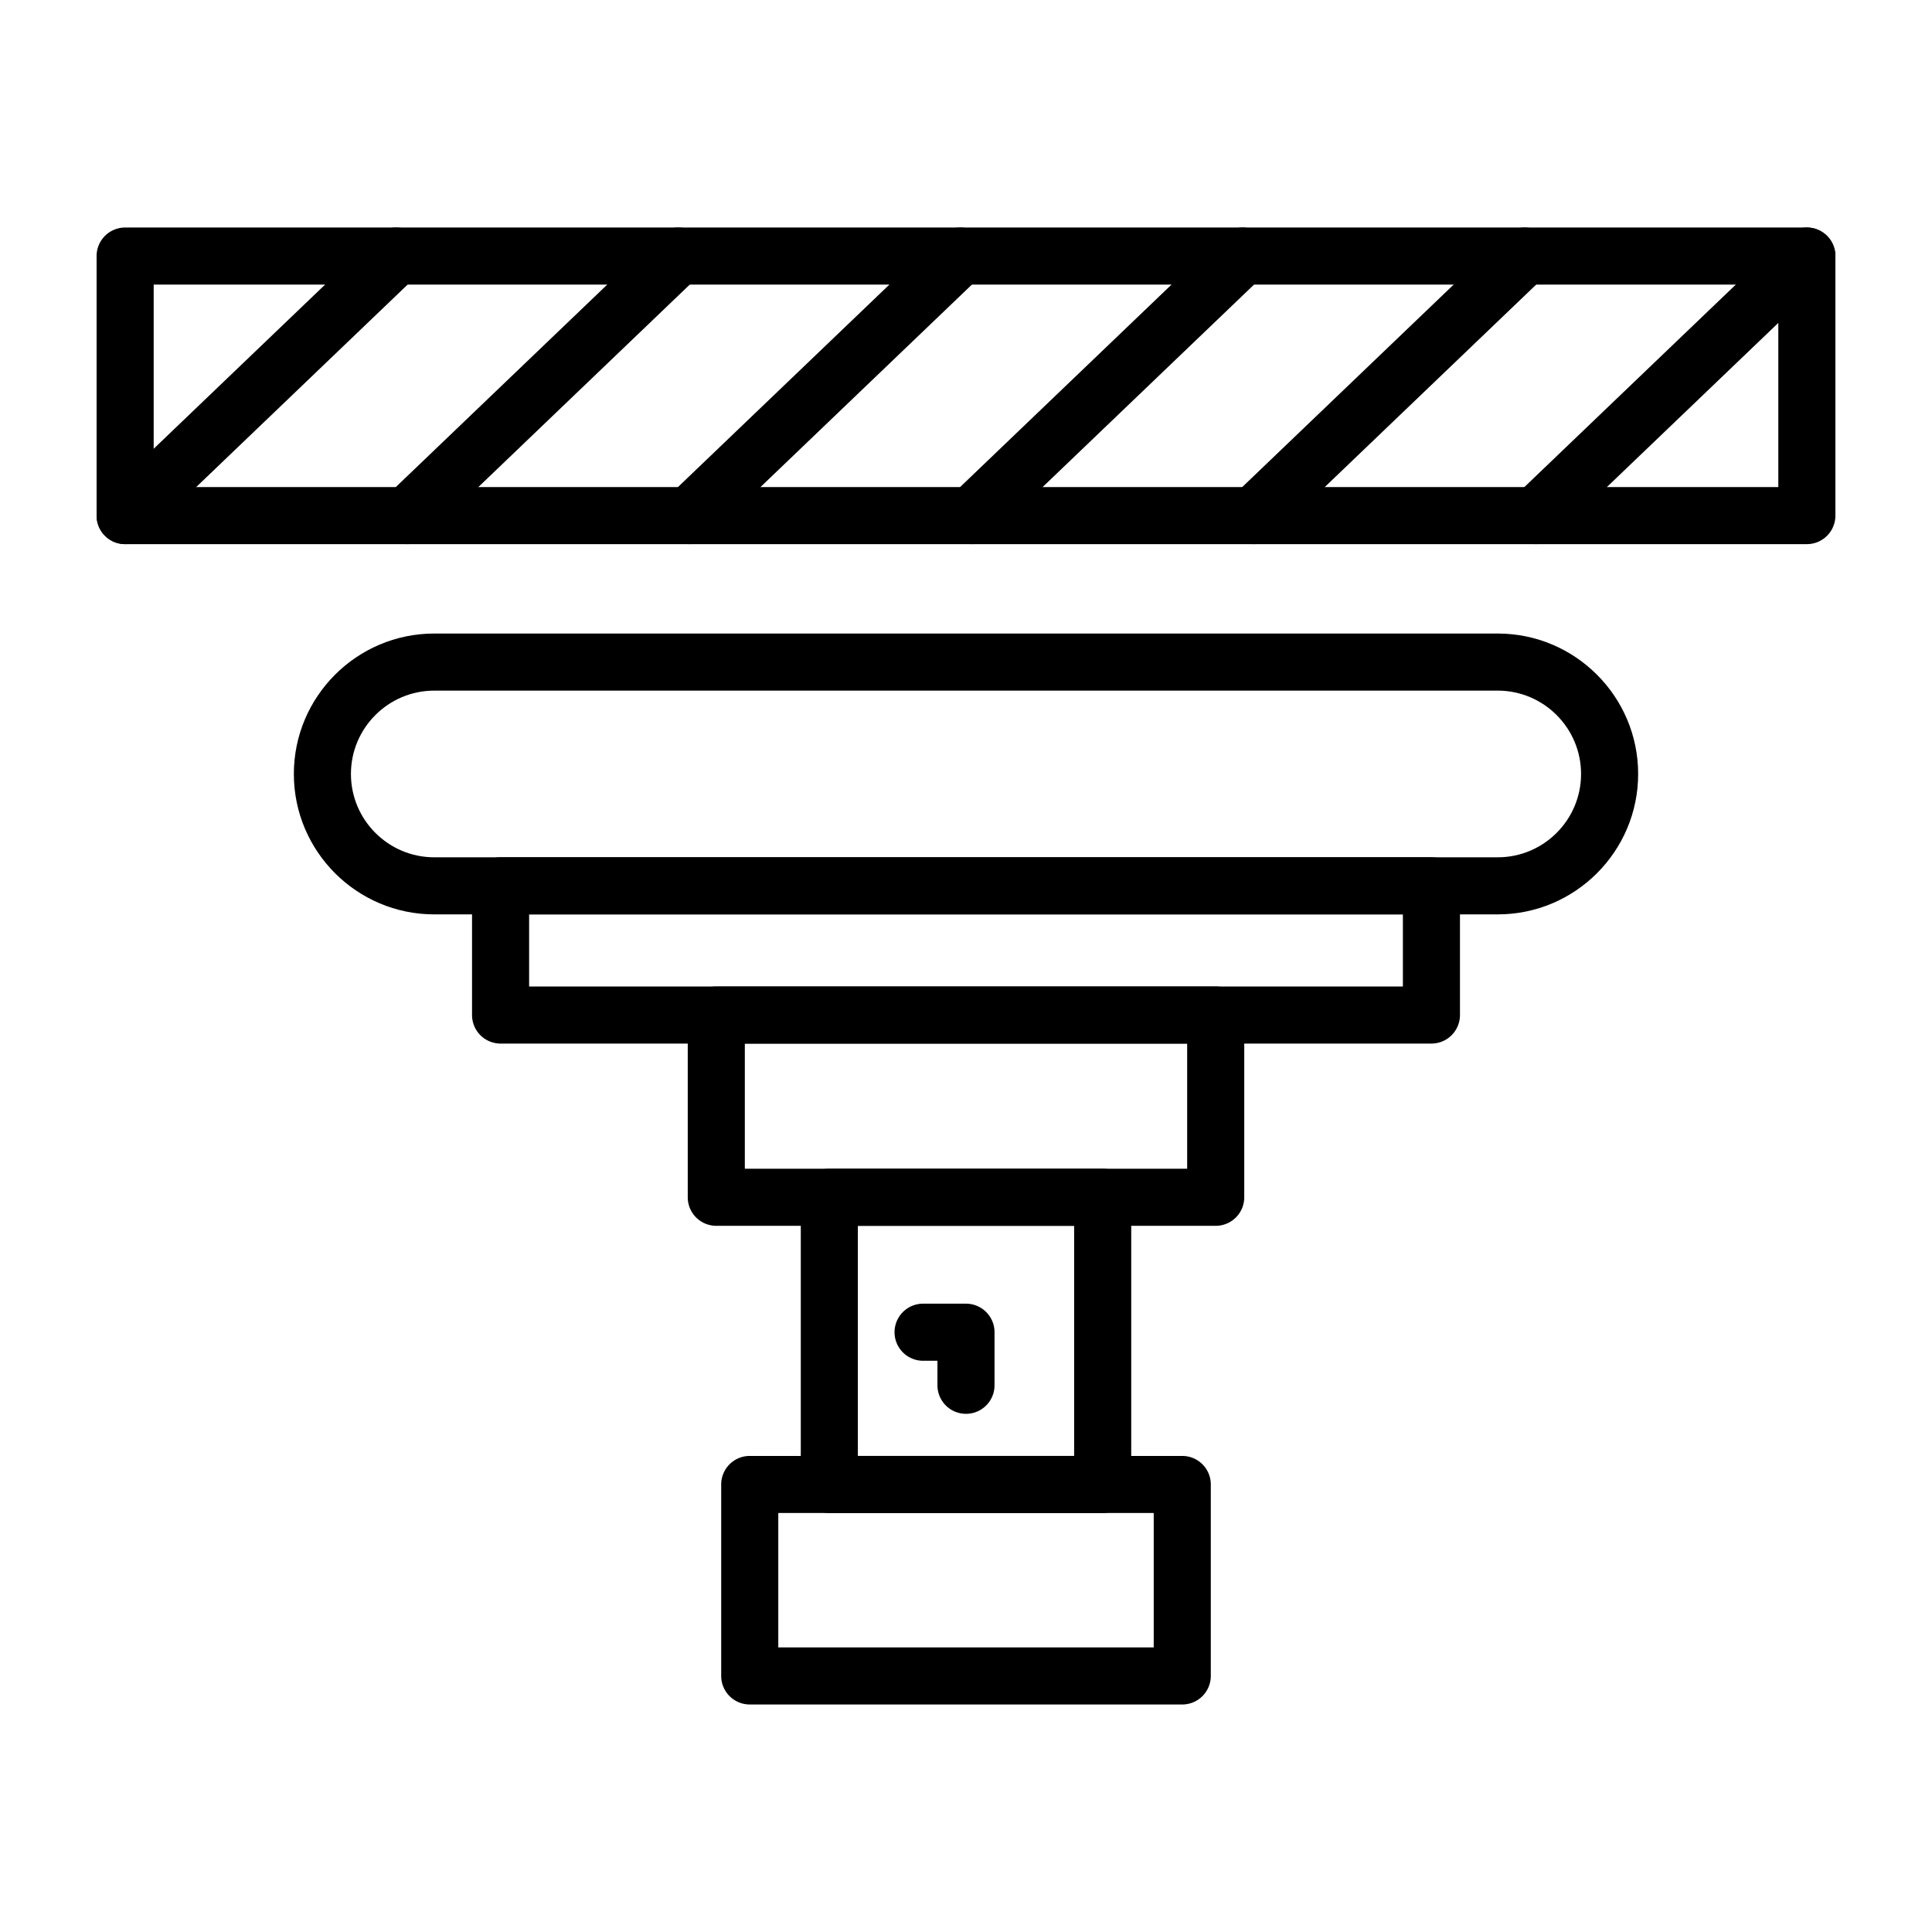
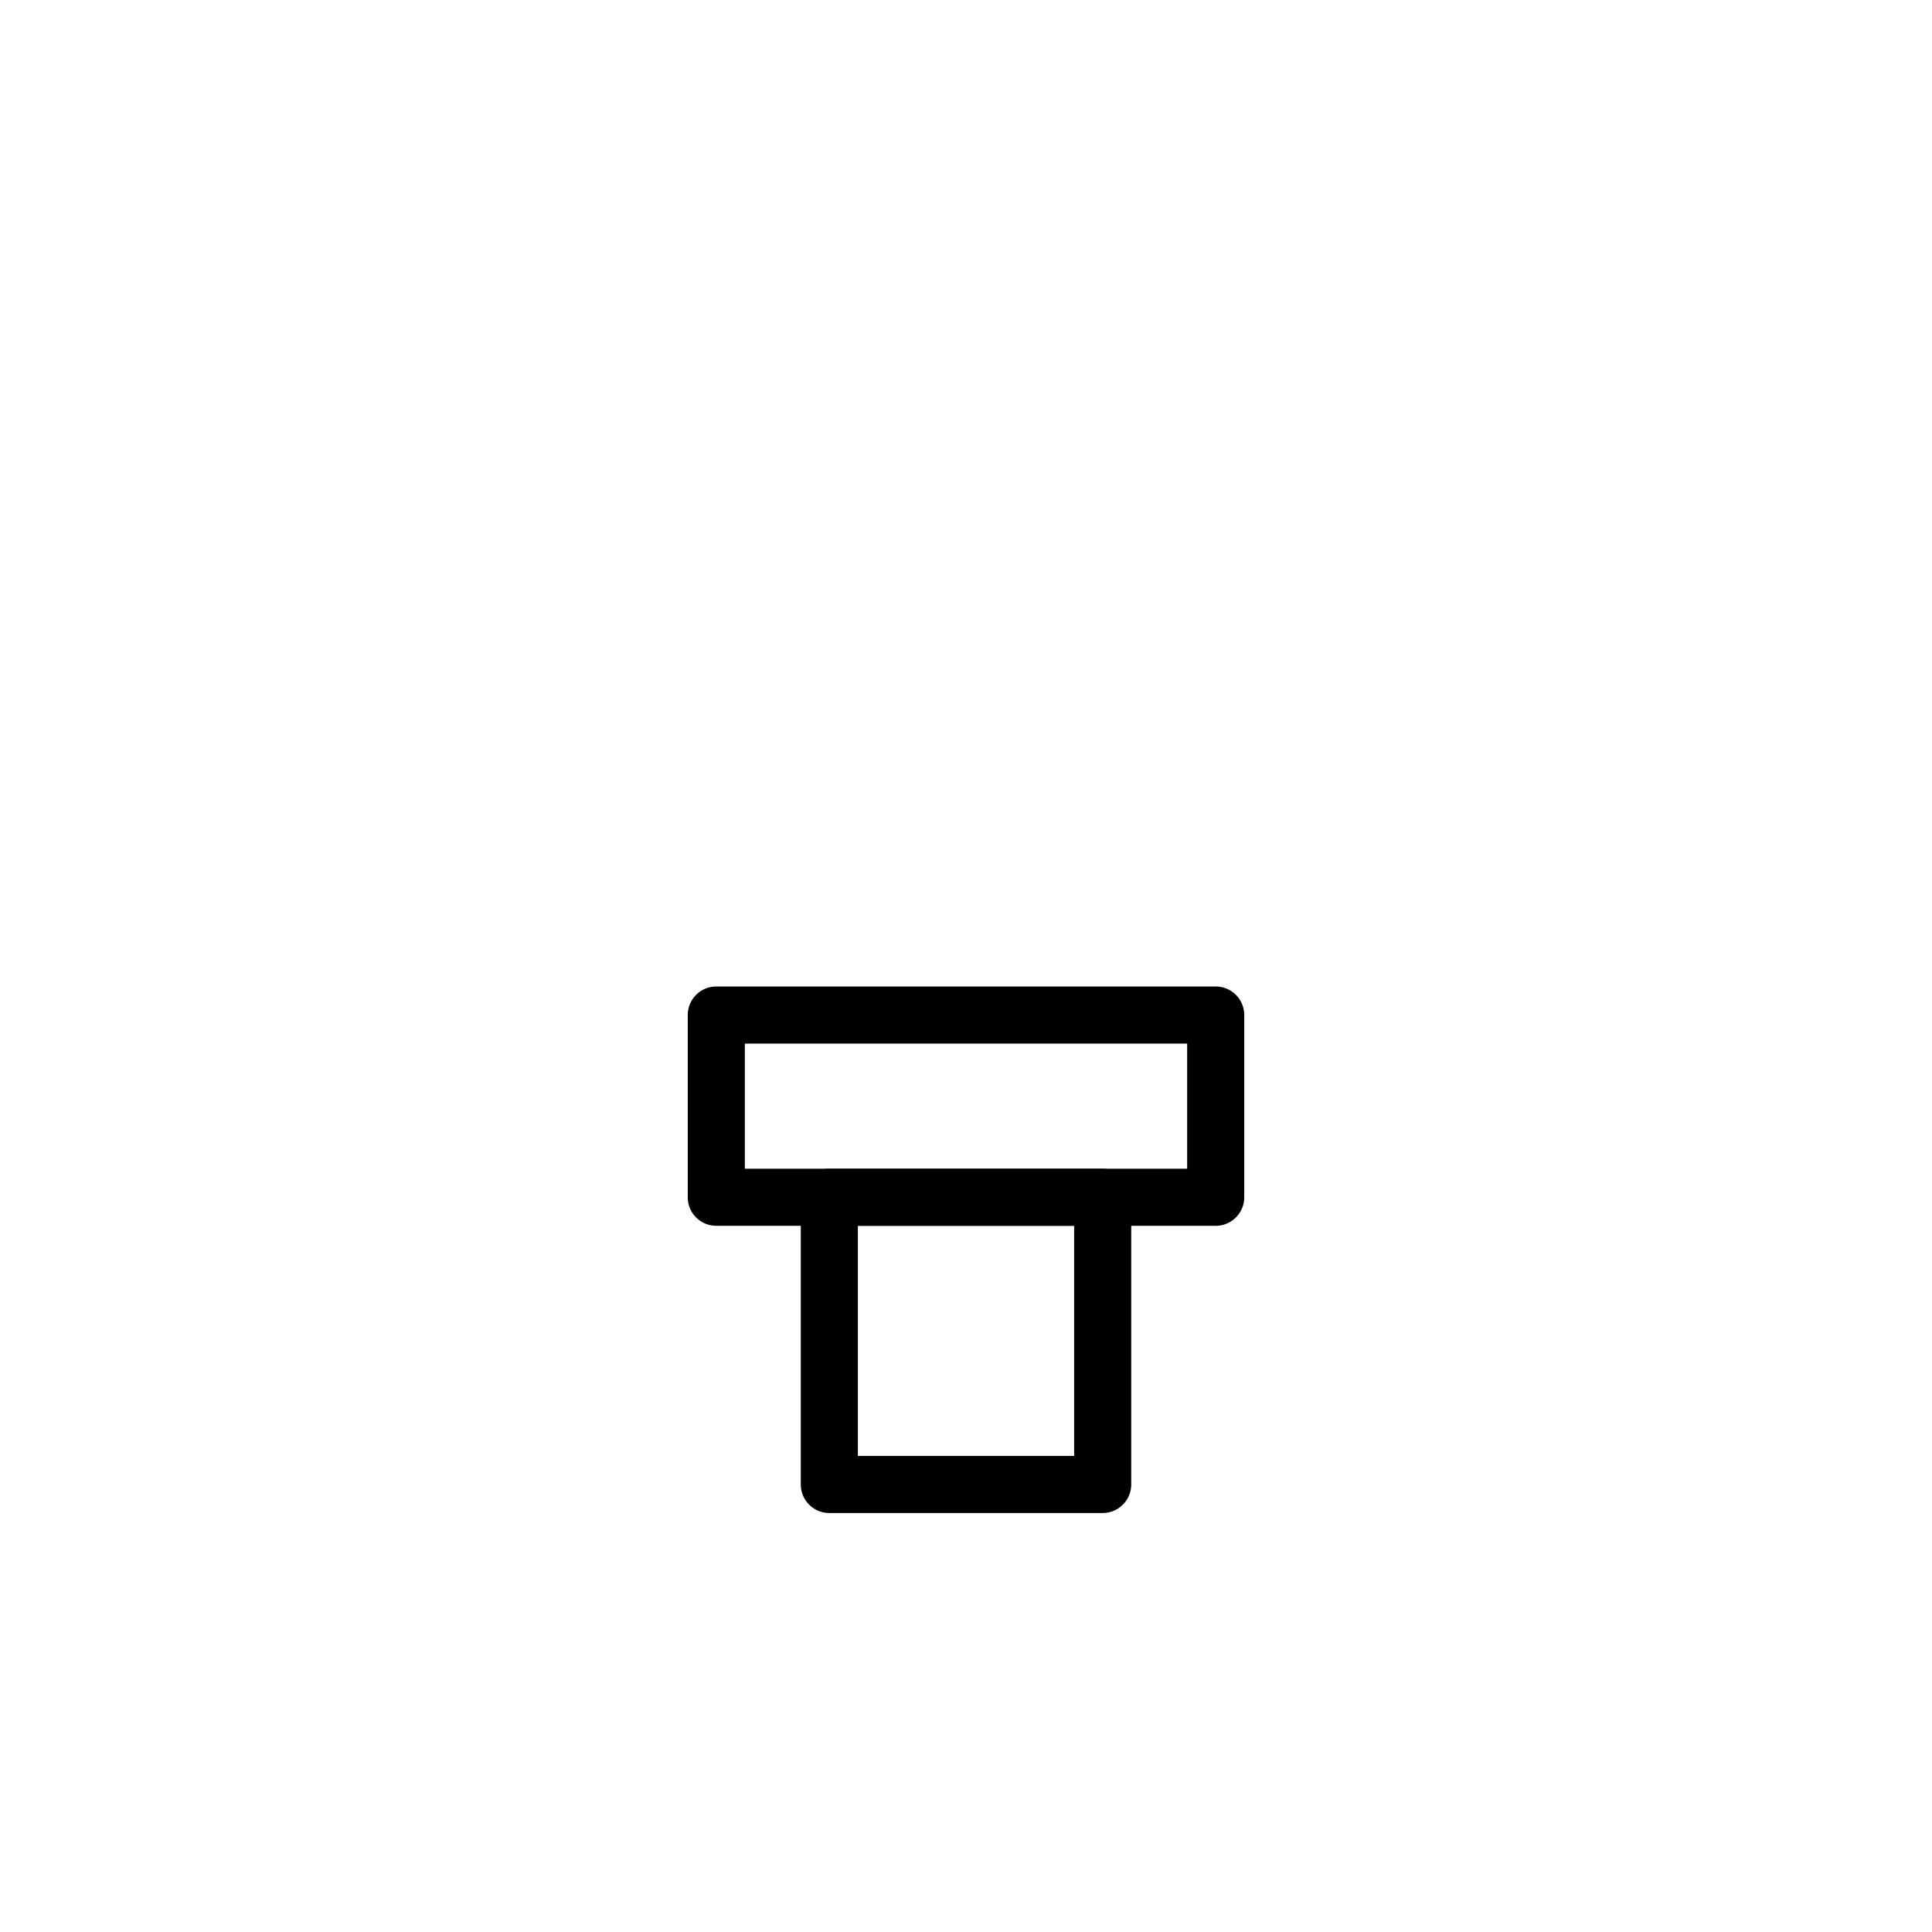
<svg xmlns="http://www.w3.org/2000/svg" version="1.1" width="512" height="512" x="0" y="0" viewBox="0 0 500 500" style="enable-background:new 0 0 512 512" xml:space="preserve" class="">
  <g transform="matrix(-1,-1.2246467991473532e-16,1.2246467991473532e-16,-1,500,500)">
-     <path d="M387.613 336.041H112.387c-20.037 0-36.339-16.302-36.339-36.342 0-20.039 16.302-36.341 36.339-36.341h275.226c20.036 0 36.339 16.302 36.339 36.341-.001 20.04-16.303 36.342-36.339 36.342zm-275.226-57.91c-11.894 0-21.566 9.675-21.566 21.568 0 11.894 9.672 21.569 21.566 21.569h275.226c11.893 0 21.566-9.675 21.566-21.569 0-11.893-9.672-21.568-21.566-21.568z" fill="#000000" opacity="1" data-original="#000000" class="" />
-     <path d="M370.45 278.131H129.549a7.387 7.387 0 0 1-7.387-7.387v-33.433a7.387 7.387 0 0 1 7.387-7.387H370.45a7.387 7.387 0 0 1 7.387 7.387v33.433a7.387 7.387 0 0 1-7.387 7.387zm-233.515-14.773h226.129v-18.66H136.935z" fill="#000000" opacity="1" data-original="#000000" class="" />
    <path d="M314.624 244.698H185.376a7.386 7.386 0 0 1-7.387-7.386v-47.165a7.386 7.386 0 0 1 7.387-7.386h129.248a7.386 7.386 0 0 1 7.387 7.386v47.165a7.387 7.387 0 0 1-7.387 7.386zm-121.861-14.773h114.475v-32.391H192.763z" fill="#000000" opacity="1" data-original="#000000" class="" />
    <path d="M285.371 197.534h-70.744a7.387 7.387 0 0 1-7.387-7.387v-74.328a7.386 7.386 0 0 1 7.387-7.386h70.744a7.386 7.386 0 0 1 7.387 7.386v74.328a7.386 7.386 0 0 1-7.387 7.387zm-63.356-14.773h55.971v-59.555h-55.971z" fill="#000000" opacity="1" data-original="#000000" class="" />
-     <path d="M305.968 123.206H194.032a7.386 7.386 0 0 1-7.386-7.387v-49.55a7.386 7.386 0 0 1 7.386-7.387h111.936a7.387 7.387 0 0 1 7.387 7.387v49.55a7.387 7.387 0 0 1-7.387 7.387zm-104.55-14.773h97.162V73.655h-97.162zM261.106 162.609h-11.104a7.386 7.386 0 0 1-7.386-7.387V141.49a7.386 7.386 0 0 1 14.773 0v6.346h3.717a7.386 7.386 0 0 1 0 14.773zM467.613 441.118H32.386A7.386 7.386 0 0 1 25 433.731v-67.166a7.386 7.386 0 0 1 7.386-7.386h435.227a7.386 7.386 0 0 1 7.387 7.386v67.166a7.387 7.387 0 0 1-7.387 7.387zm-427.84-14.773h420.453v-52.393H39.773z" fill="#000000" opacity="1" data-original="#000000" class="" />
-     <path d="M32.386 441.118a7.356 7.356 0 0 1-5.332-2.276c-2.821-2.949-2.723-7.624.225-10.445l70.138-67.166c2.949-2.822 7.623-2.721 10.44.225a7.386 7.386 0 0 1-.225 10.445l-70.138 67.166a7.365 7.365 0 0 1-5.108 2.051zM105.404 441.118a7.356 7.356 0 0 1-5.332-2.276c-2.822-2.949-2.724-7.624.225-10.445l70.138-67.166c2.949-2.822 7.623-2.721 10.44.225a7.387 7.387 0 0 1-.225 10.445l-70.138 67.166a7.369 7.369 0 0 1-5.108 2.051zM178.422 441.118a7.356 7.356 0 0 1-5.332-2.276c-2.822-2.949-2.724-7.624.225-10.445l70.138-67.166c2.949-2.822 7.623-2.721 10.439.225a7.385 7.385 0 0 1-.225 10.445l-70.138 67.166a7.365 7.365 0 0 1-5.107 2.051zM251.44 441.118a7.356 7.356 0 0 1-5.332-2.276c-2.822-2.949-2.724-7.624.225-10.445l70.138-67.166c2.949-2.822 7.623-2.721 10.439.225a7.385 7.385 0 0 1-.225 10.445l-70.139 67.166a7.364 7.364 0 0 1-5.106 2.051zM324.457 441.118a7.353 7.353 0 0 1-5.332-2.276c-2.822-2.949-2.724-7.624.225-10.445l70.139-67.166c2.949-2.822 7.623-2.721 10.439.225a7.385 7.385 0 0 1-.225 10.445l-70.139 67.166a7.365 7.365 0 0 1-5.107 2.051zM397.475 441.118a7.353 7.353 0 0 1-5.332-2.276c-2.822-2.949-2.724-7.624.224-10.445l70.138-67.166c2.949-2.822 7.624-2.721 10.44.225a7.385 7.385 0 0 1-.225 10.445l-70.138 67.166a7.365 7.365 0 0 1-5.107 2.051z" fill="#000000" opacity="1" data-original="#000000" class="" />
  </g>
</svg>